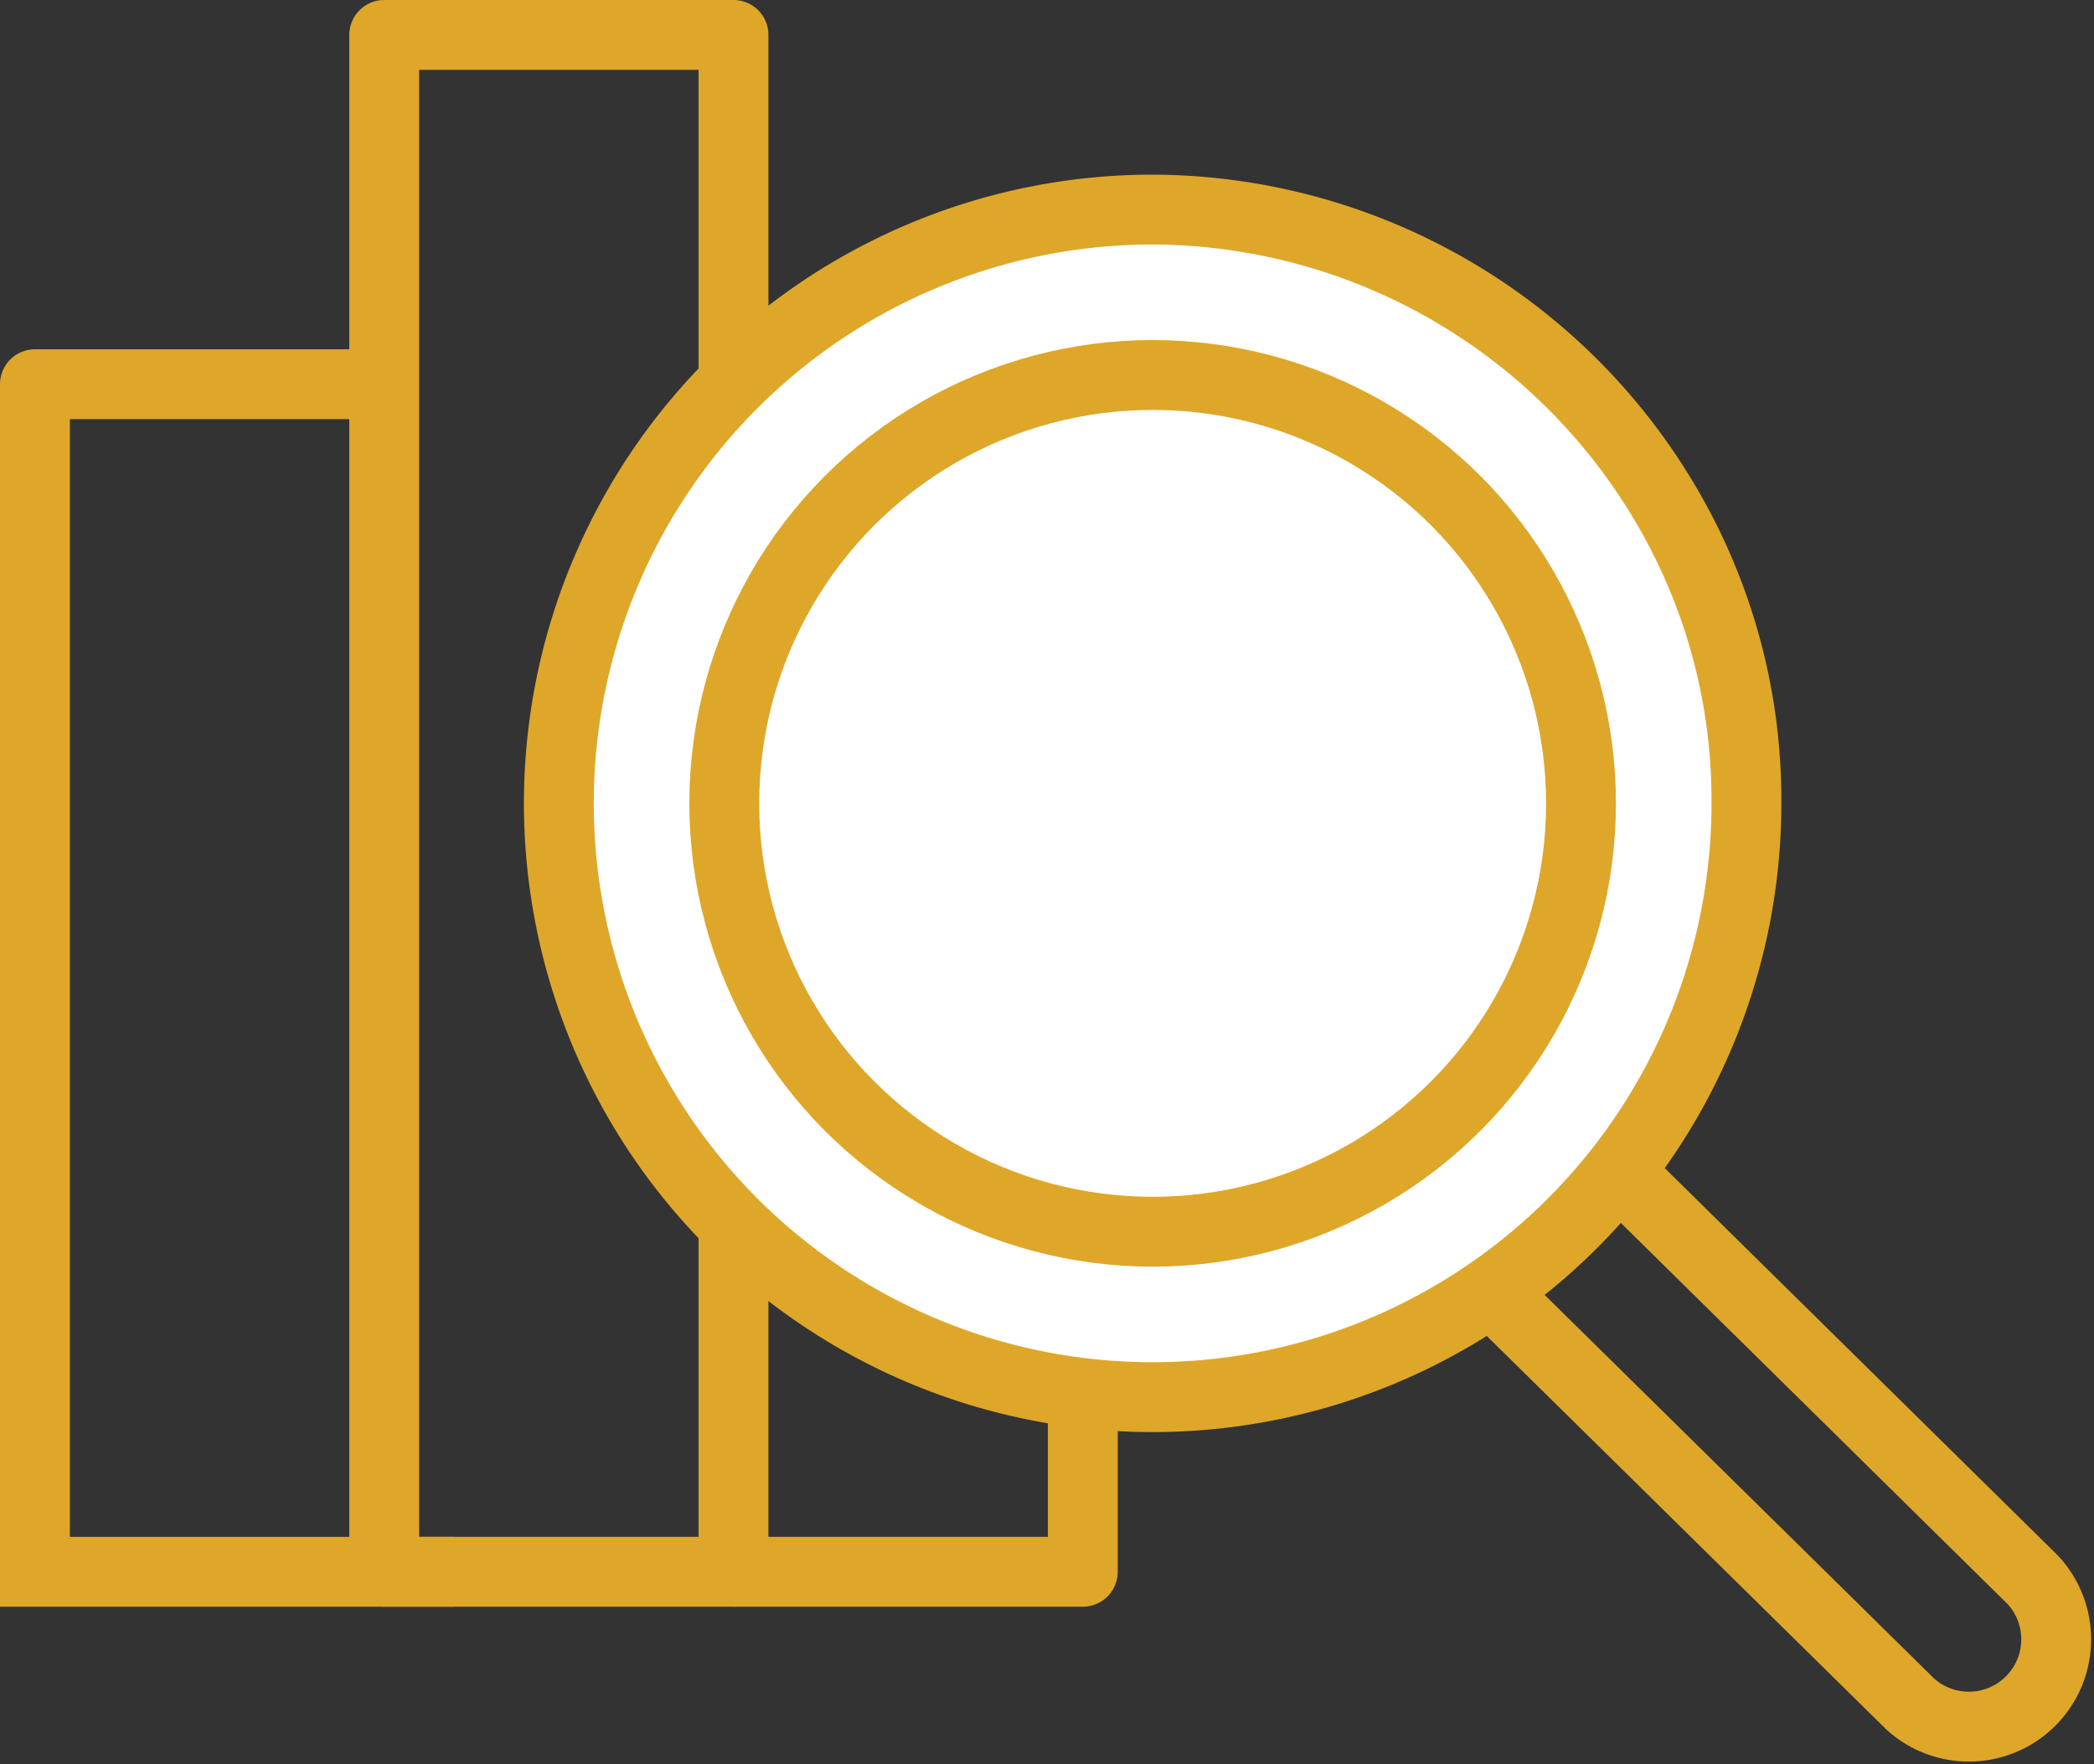
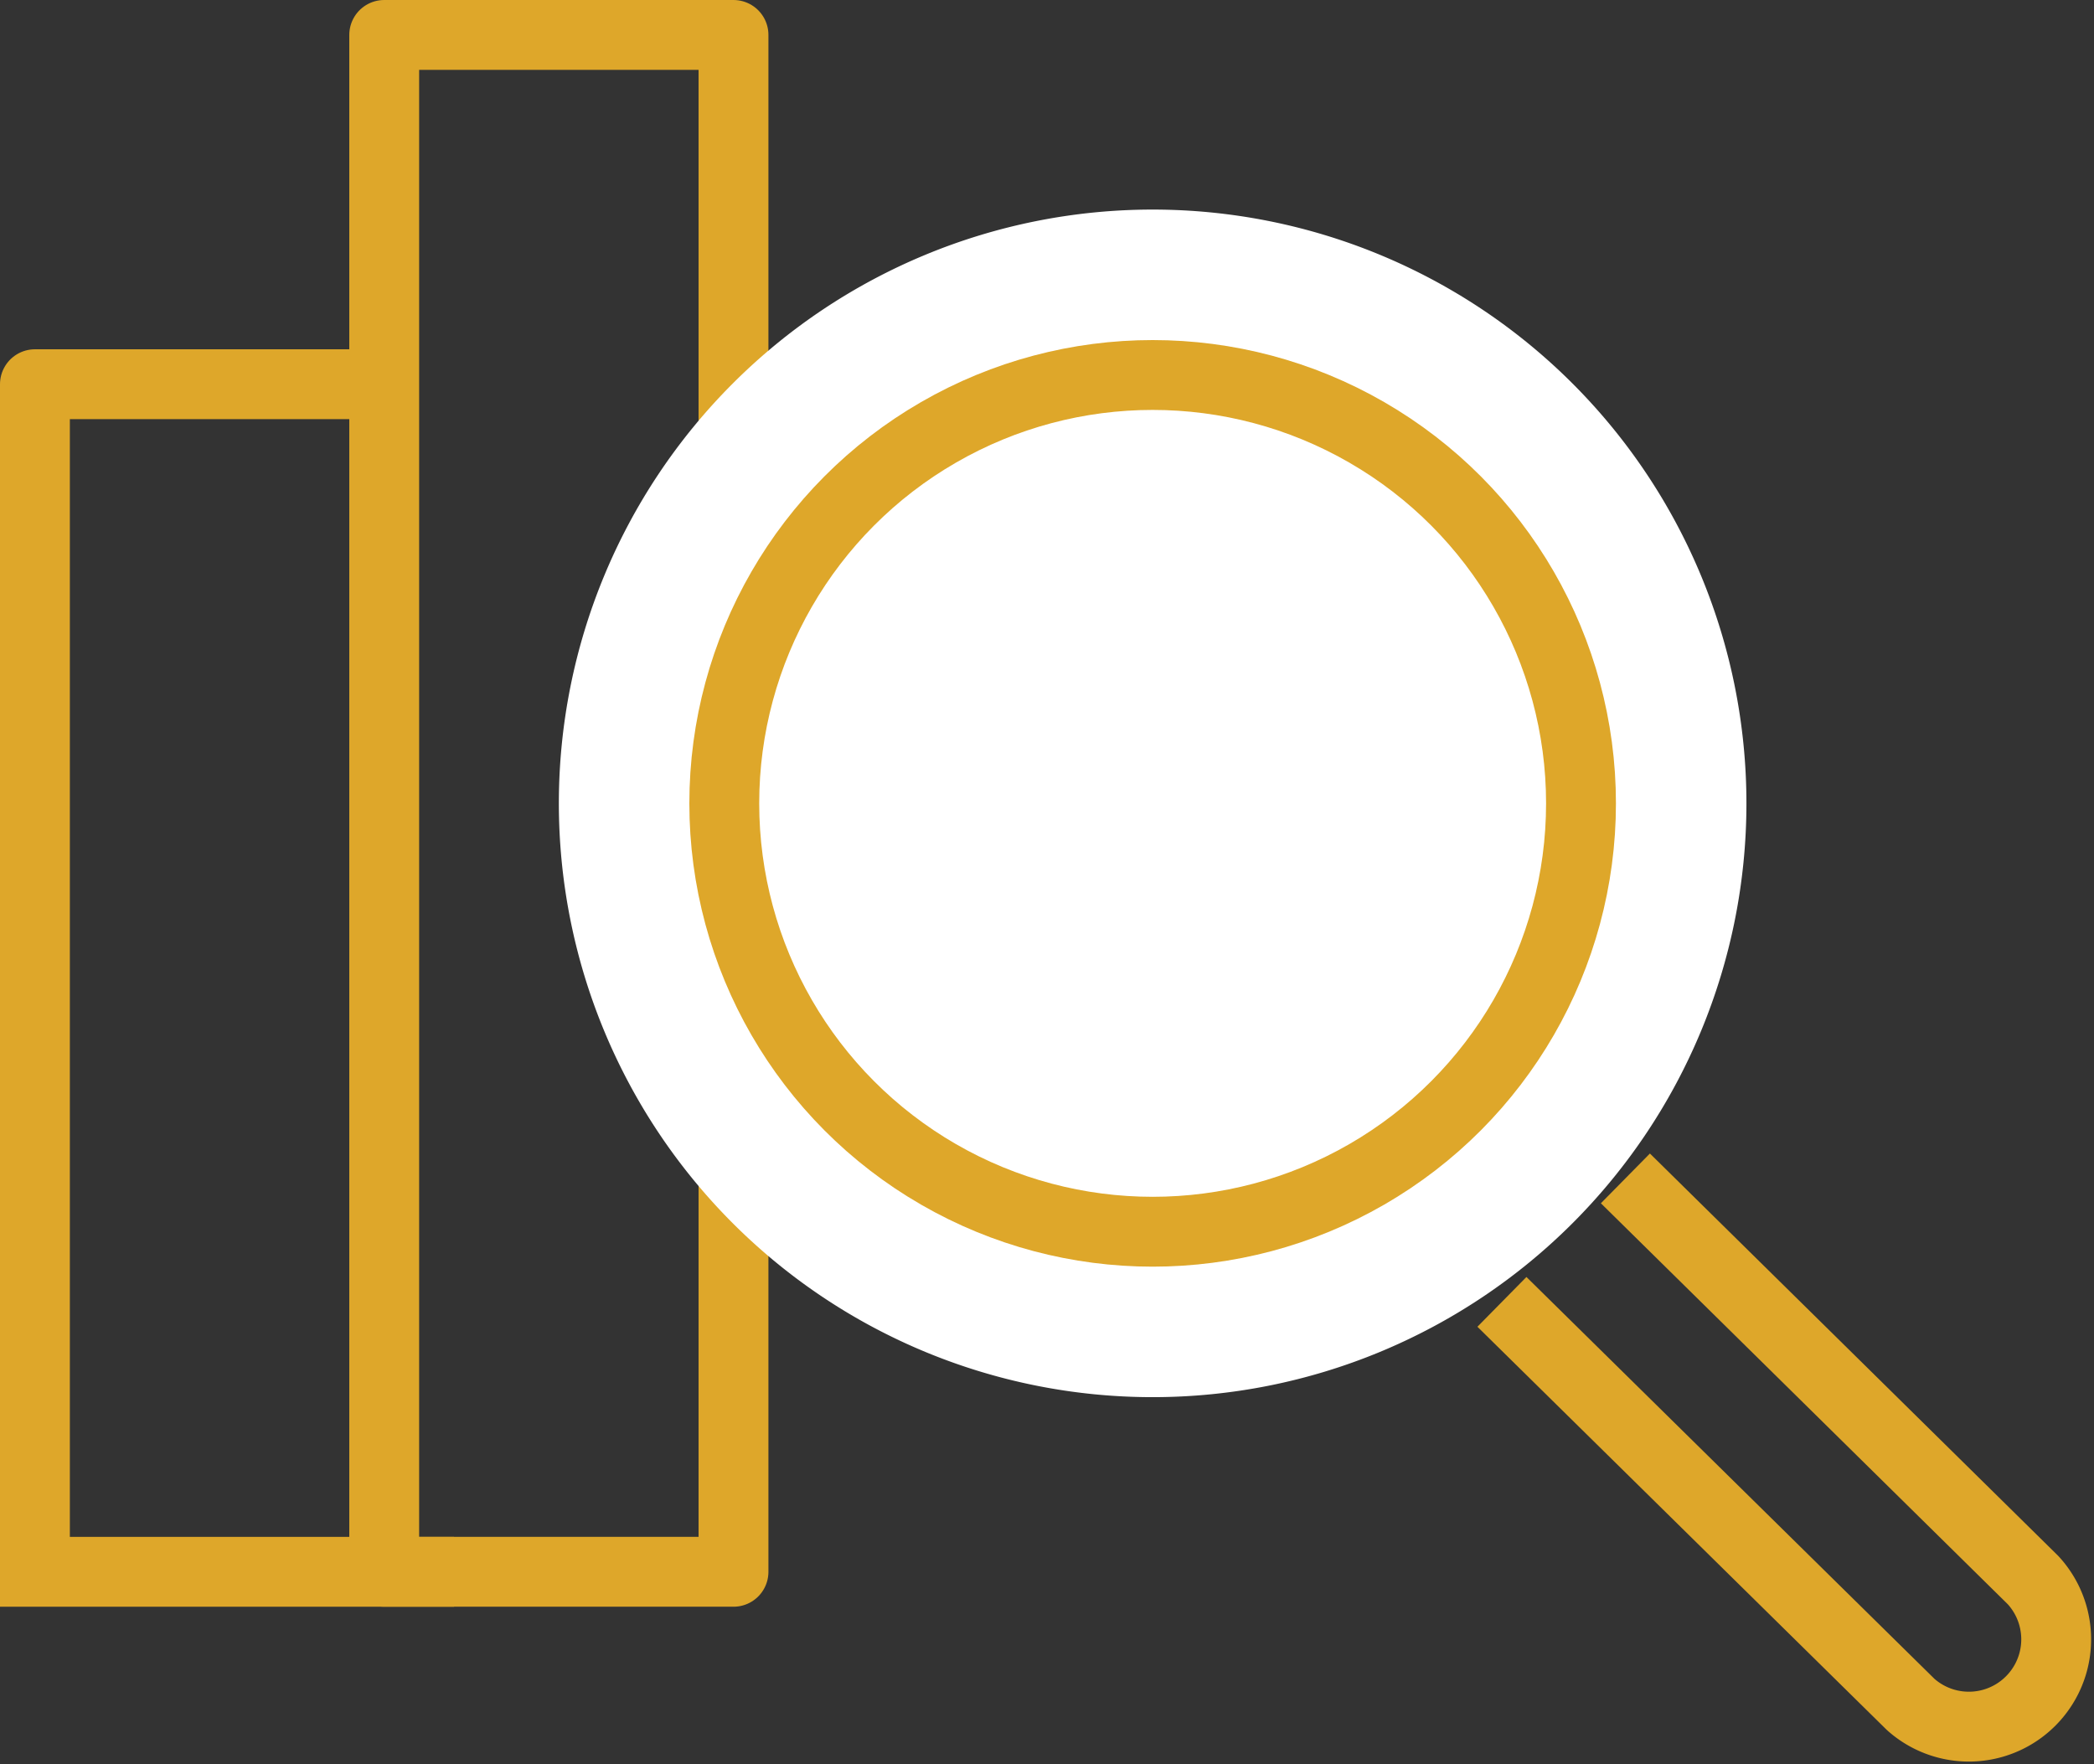
<svg xmlns="http://www.w3.org/2000/svg" width="59.951" height="50.513" viewBox="0 0 59.951 50.513">
  <rect x="0" y="0" width="59.951" height="50.513" fill="#333333" stroke="none" />
  <defs>
    <clipPath id="clip-path">
      <rect id="Rettangolo_751" data-name="Rettangolo 751" width="59.951" height="50.513" transform="translate(0 0)" fill="none" />
    </clipPath>
  </defs>
  <g id="Raggruppa_2460" data-name="Raggruppa 2460" transform="translate(0 0)">
    <g id="Raggruppa_2457" data-name="Raggruppa 2457">
      <g id="Raggruppa_2456" data-name="Raggruppa 2456" clip-path="url(#clip-path)">
        <path id="Tracciato_10911" data-name="Tracciato 10911" d="M13,0H0" transform="translate(0 45)" fill="none" stroke="#dea72a" stroke-width="2" />
        <path id="Tracciato_10824" data-name="Tracciato 10824" d="M1,45V11H11" fill="none" stroke="#dea72a" stroke-linejoin="round" stroke-width="2" />
        <rect id="Rettangolo_750" data-name="Rettangolo 750" width="10" height="44" transform="translate(11 1)" fill="none" stroke="#dea72a" stroke-linejoin="round" stroke-width="2" />
      </g>
    </g>
-     <path id="Tracciato_10825" data-name="Tracciato 10825" d="M21,22H31V45H21" fill="none" stroke="#dea72a" stroke-linejoin="round" stroke-width="2" />
    <g id="Raggruppa_2459" data-name="Raggruppa 2459">
      <g id="Raggruppa_2458" data-name="Raggruppa 2458" clip-path="url(#clip-path)">
        <path id="Tracciato_10826" data-name="Tracciato 10826" d="M50,23A17,17,0,1,1,33,6,17,17,0,0,1,50,23" fill="#fff" />
-         <path id="Tracciato_10910" data-name="Tracciato 10910" d="M17,0A17.115,17.115,0,0,1,31.719,8.488,16.65,16.65,0,0,1,34,17,17,17,0,1,1,17,0Z" transform="translate(16 6)" fill="none" stroke="#dea72a" stroke-width="2" />
        <path id="Tracciato_10827" data-name="Tracciato 10827" d="M46.535,33.737l11.67,11.5A2.5,2.5,0,0,1,54.7,48.795L43,37.272" fill="none" stroke="#dea72a" stroke-linejoin="round" stroke-width="2" />
        <path id="Tracciato_10828" data-name="Tracciato 10828" d="M45.264,23A12.264,12.264,0,1,1,33,10.736,12.264,12.264,0,0,1,45.264,23" fill="#fff" />
        <circle id="Ellisse_21" data-name="Ellisse 21" cx="12.264" cy="12.264" r="12.264" transform="translate(20.736 10.736)" fill="none" stroke="#dea72a" stroke-linejoin="round" stroke-width="2" />
      </g>
    </g>
  </g>
</svg>